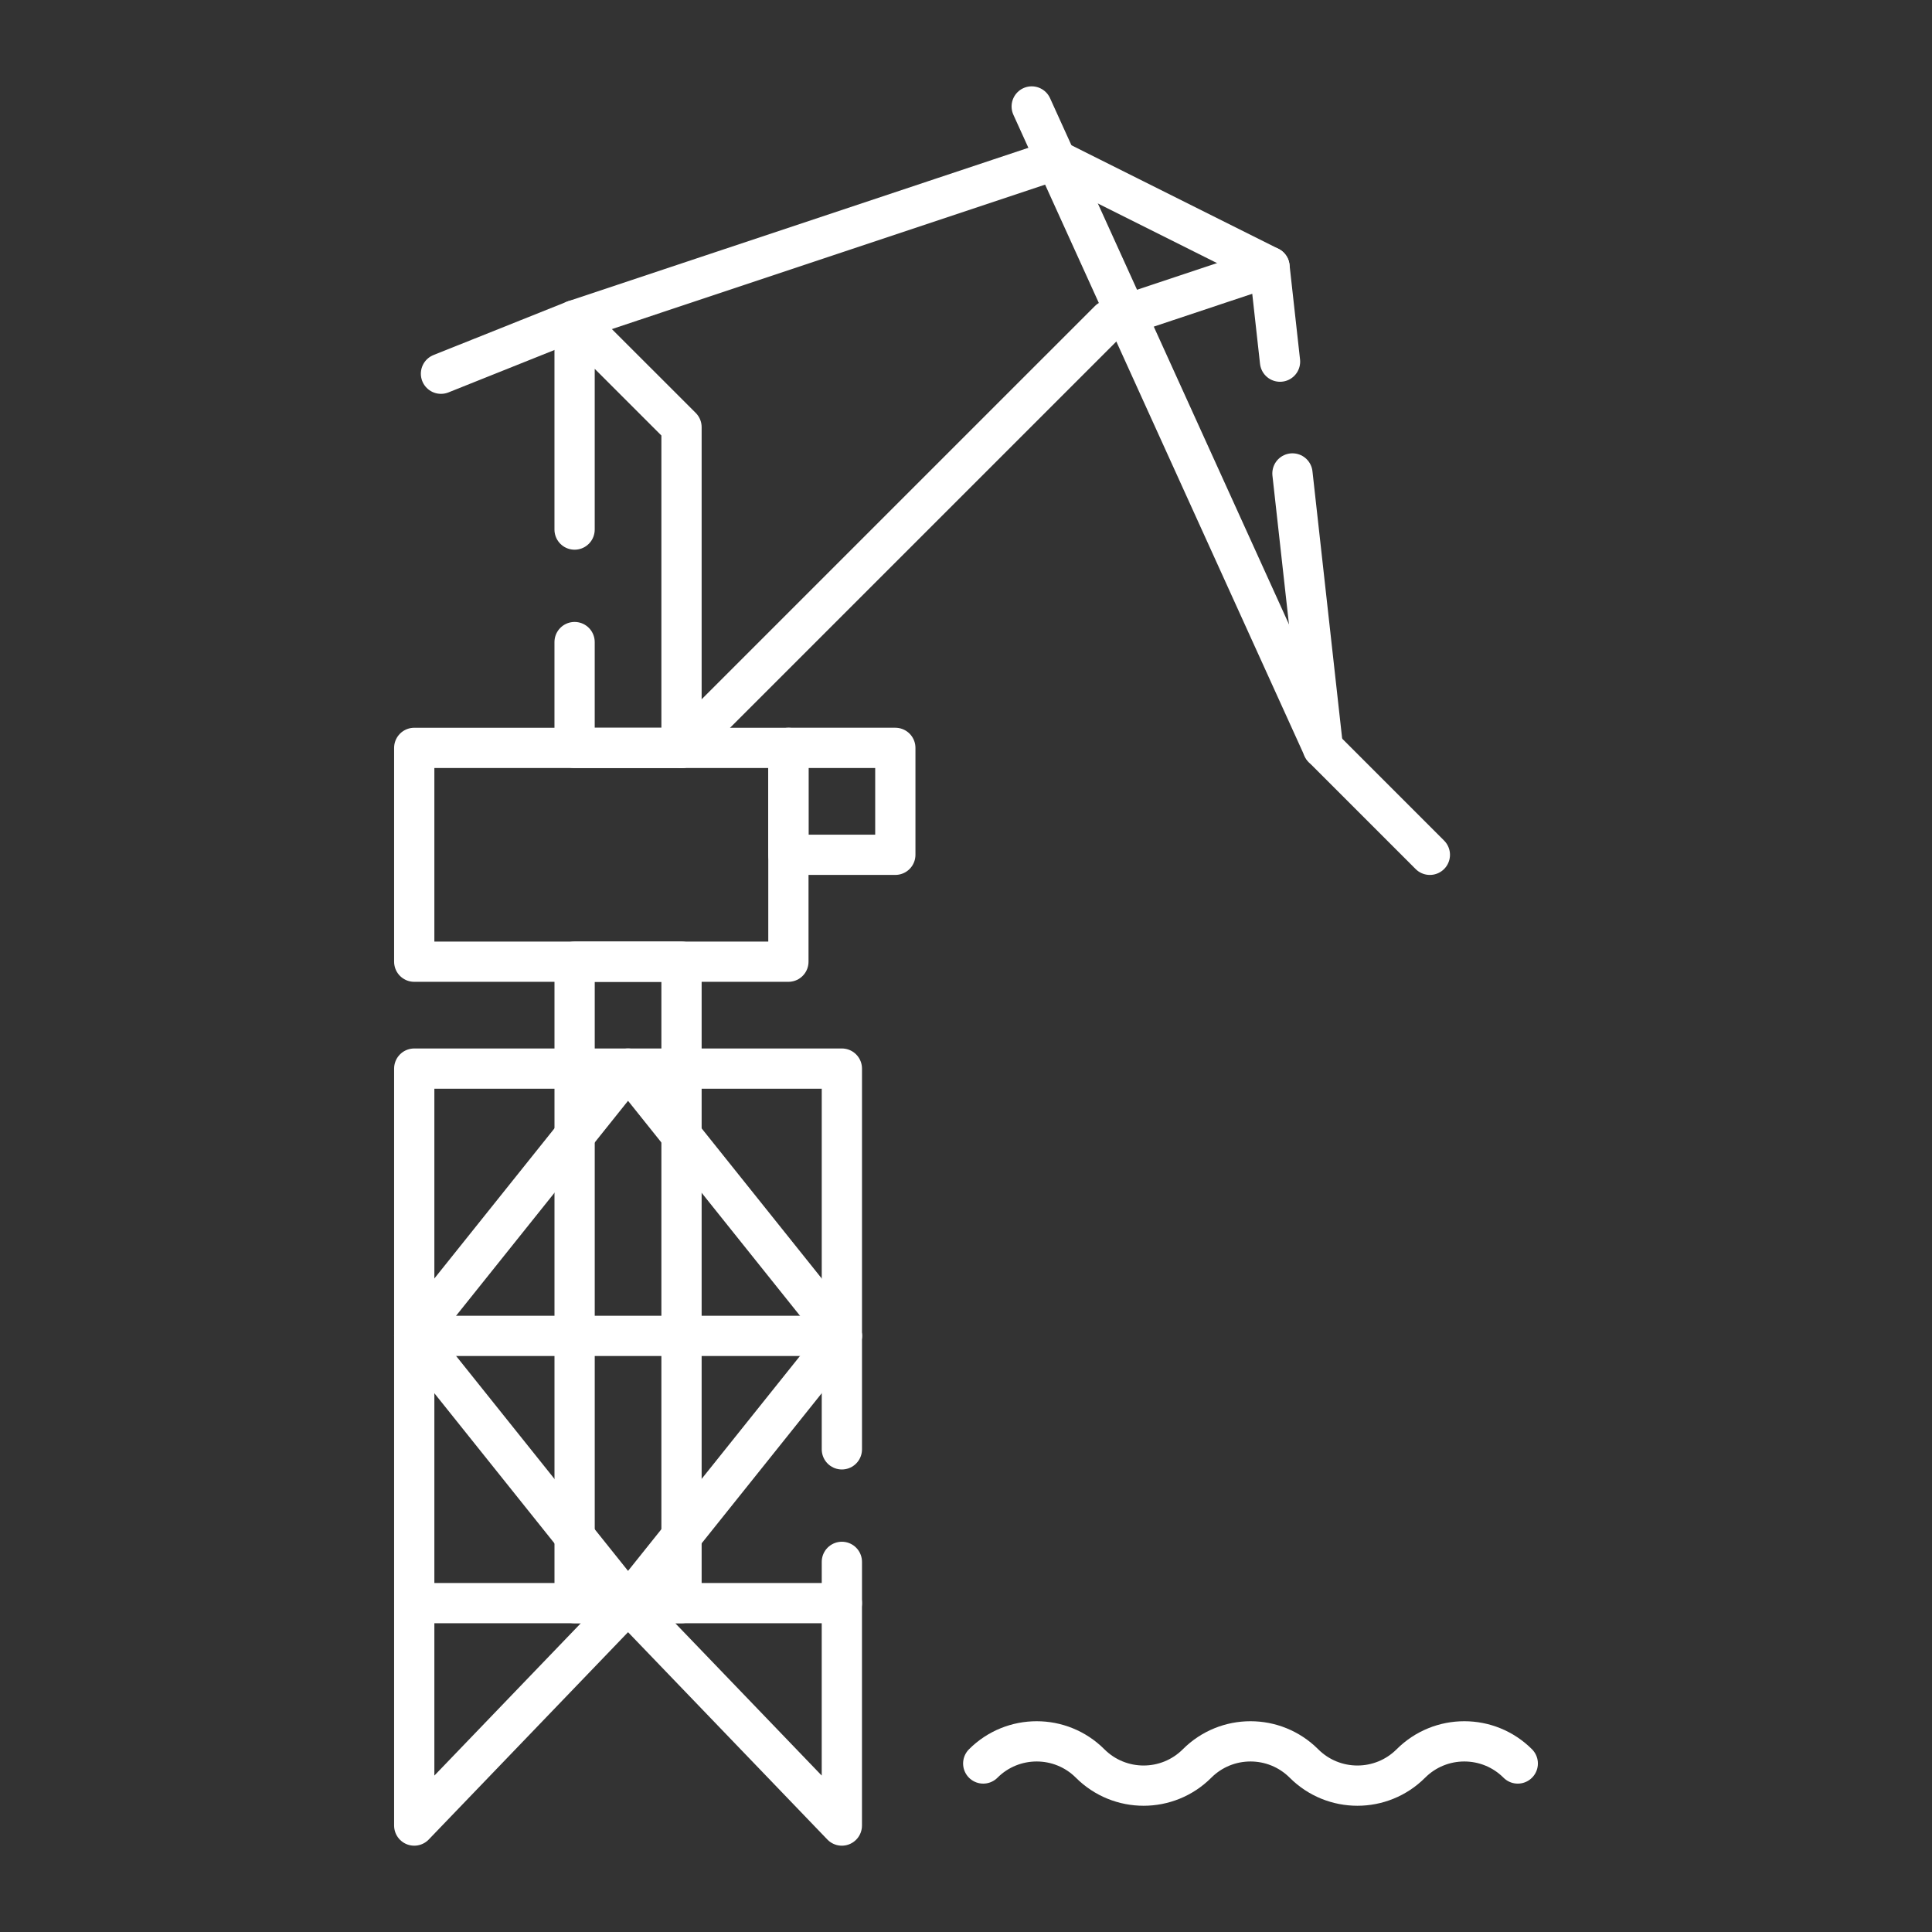
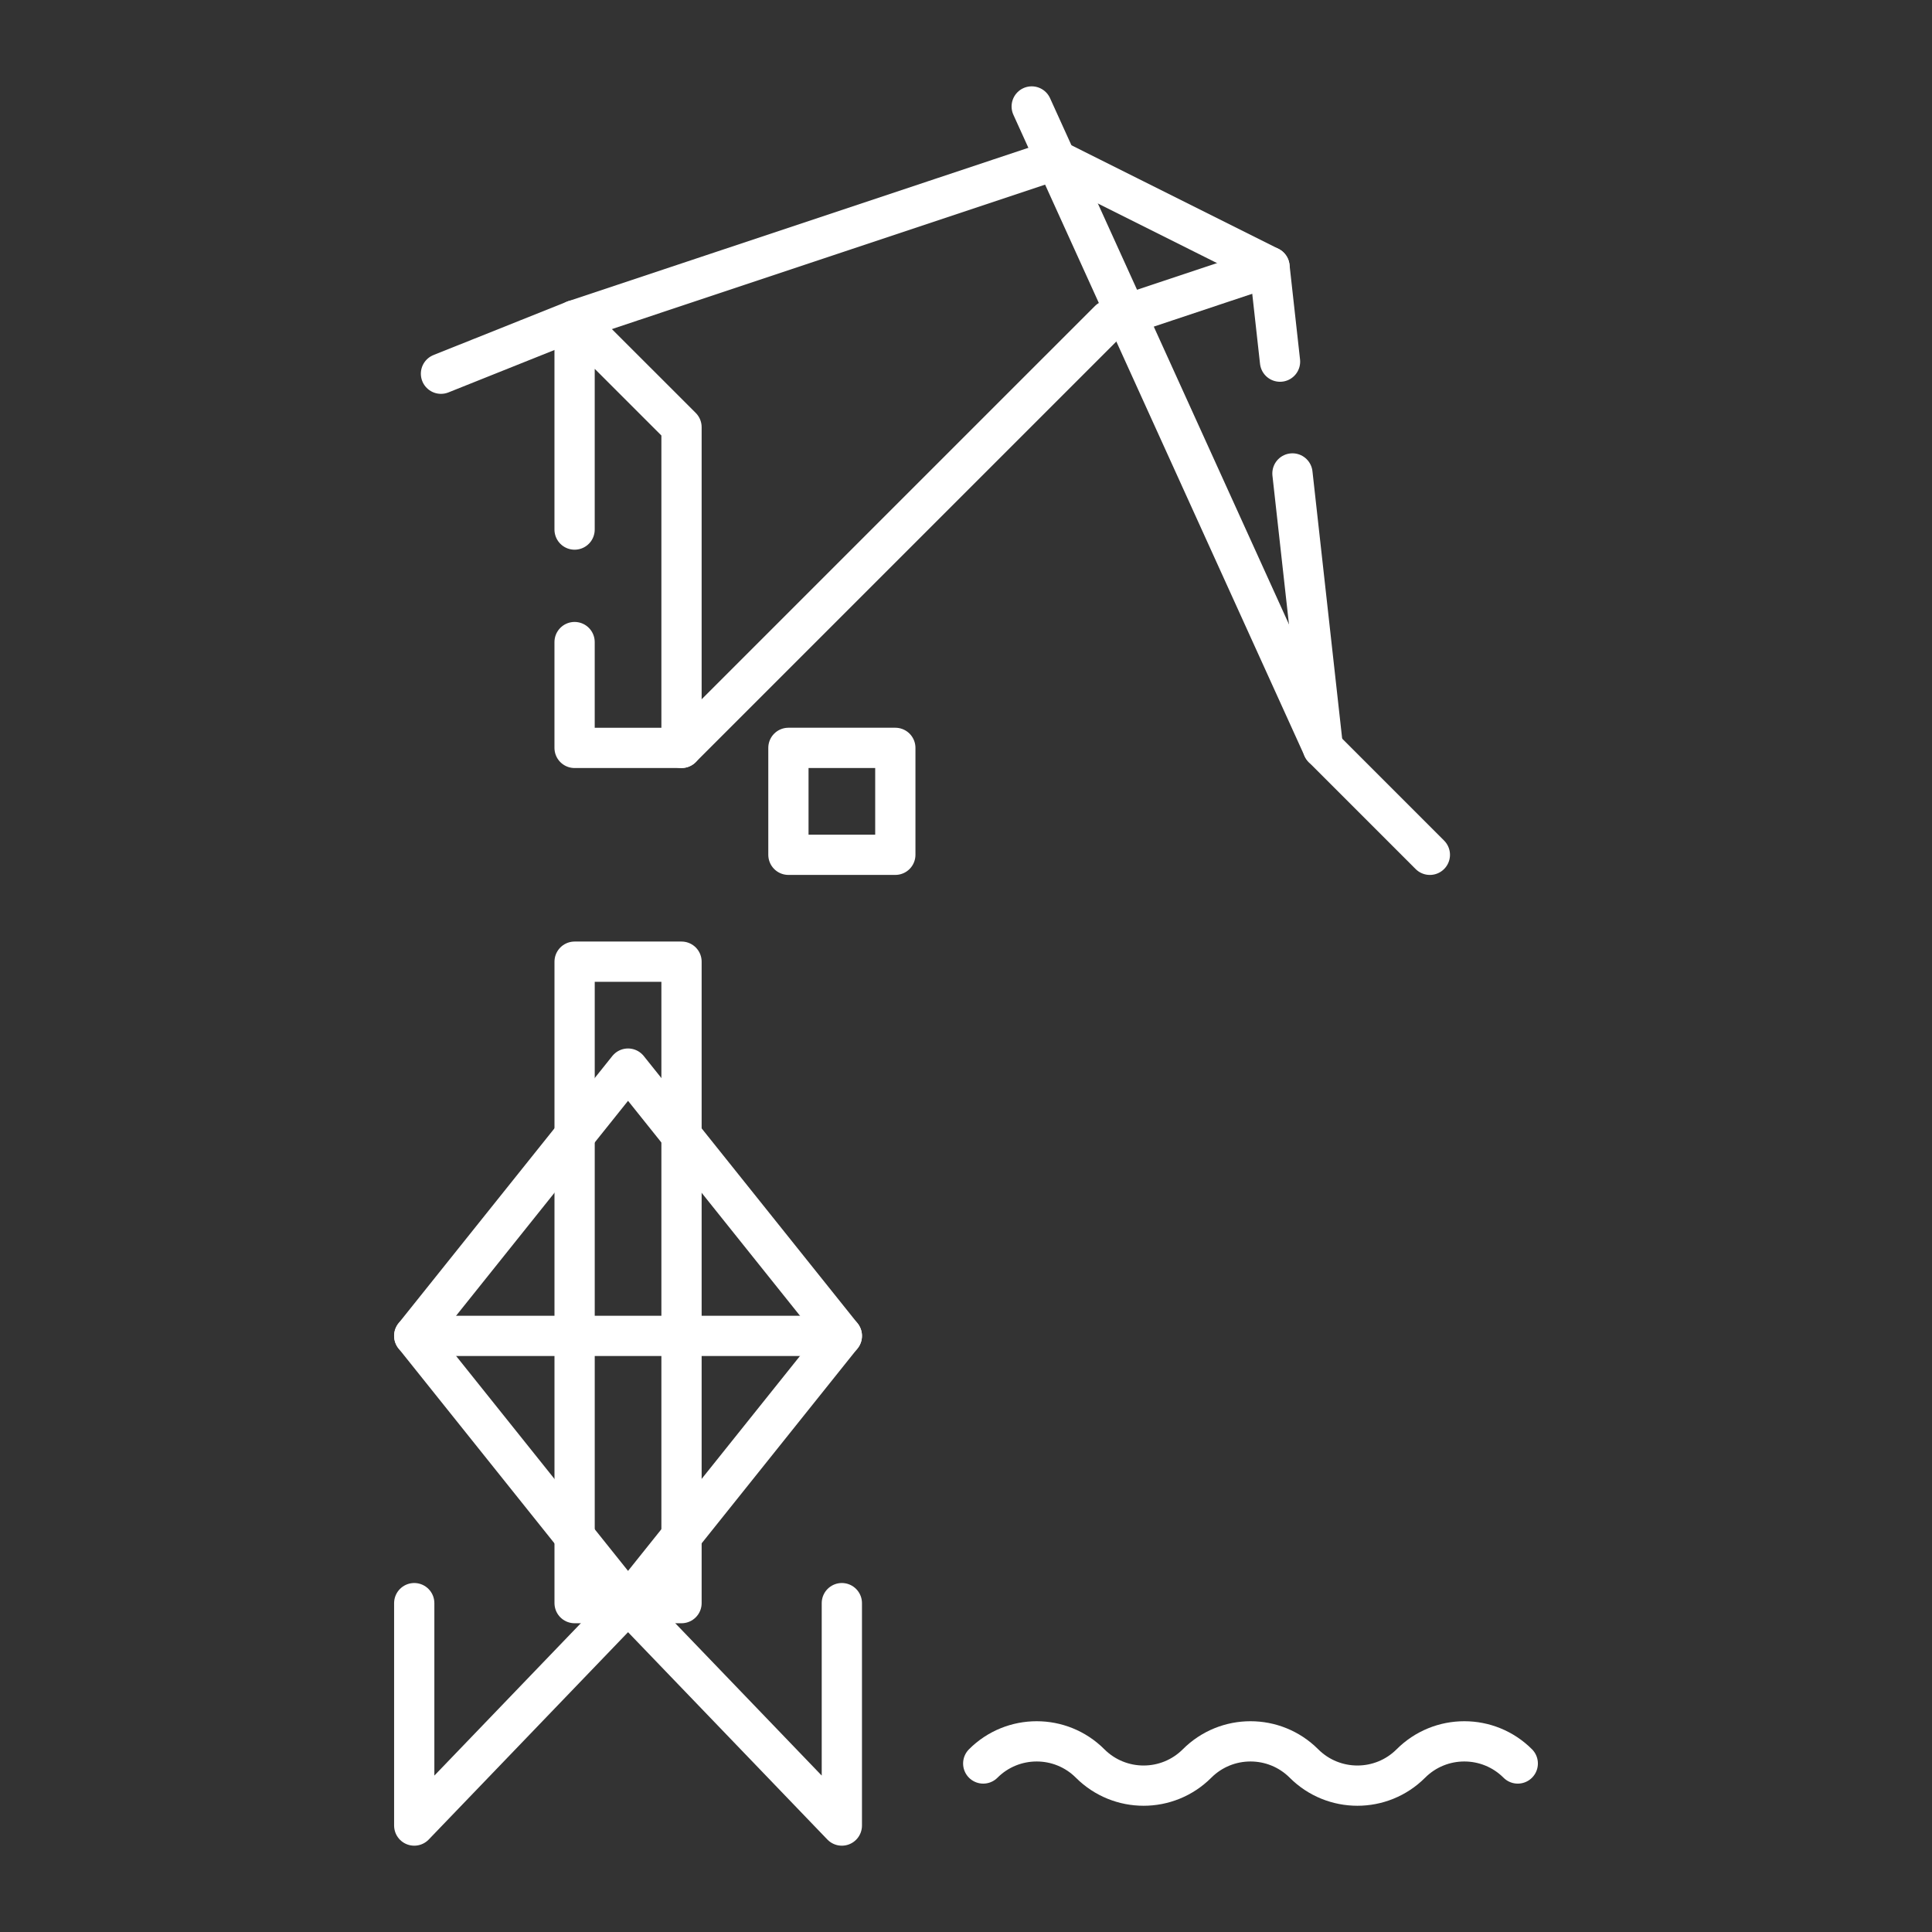
<svg xmlns="http://www.w3.org/2000/svg" width="96" height="96" viewBox="0 0 96 96" fill="none">
  <rect x="0" y="0" width="96" height="96" fill="#333333" stroke="none" />
-   <path d="M39.175 47.786H20.583V37.162H39.175V47.786Z" stroke="white" stroke-width="2" stroke-miterlimit="10" stroke-linecap="round" stroke-linejoin="round" />
  <path d="M39.176 37.161H44.488V42.474H39.176V37.161Z" stroke="white" stroke-width="2" stroke-miterlimit="10" stroke-linecap="round" stroke-linejoin="round" />
-   <path d="M41.832 77.608V79.658H20.583V53.098H41.832V72.017" stroke="white" stroke-width="2" stroke-miterlimit="10" stroke-linecap="round" stroke-linejoin="round" />
  <path d="M31.207 53.098L20.583 66.378L31.207 79.658L41.831 66.378L31.207 53.098Z" stroke="white" stroke-width="2" stroke-miterlimit="10" stroke-linecap="round" stroke-linejoin="round" />
  <path d="M20.583 66.379H41.831" stroke="white" stroke-width="2" stroke-miterlimit="10" stroke-linecap="round" stroke-linejoin="round" />
  <path d="M33.864 79.658H28.552V47.785H33.864V79.658Z" stroke="white" stroke-width="2" stroke-miterlimit="10" stroke-linecap="round" stroke-linejoin="round" />
  <path d="M20.583 79.659V90.711L31.207 79.659L41.831 90.711V79.659" stroke="white" stroke-width="2" stroke-miterlimit="10" stroke-linecap="round" stroke-linejoin="round" />
  <path d="M28.551 31.904V37.163H33.864V21.226L28.551 15.914V26.314" stroke="white" stroke-width="2" stroke-miterlimit="10" stroke-linecap="round" stroke-linejoin="round" />
  <path d="M33.863 37.162L55.112 15.914L63.08 13.258" stroke="white" stroke-width="2" stroke-miterlimit="10" stroke-linecap="round" stroke-linejoin="round" />
  <path d="M65.736 37.162L64.221 23.525" stroke="white" stroke-width="2" stroke-miterlimit="10" stroke-linecap="round" stroke-linejoin="round" />
  <path d="M21.912 18.57L28.551 15.915L52.456 7.945L63.081 13.259L63.604 17.97" stroke="white" stroke-width="2" stroke-miterlimit="10" stroke-linecap="round" stroke-linejoin="round" />
  <path d="M51.265 5.29L65.737 37.162L71.049 42.475" stroke="white" stroke-width="2" stroke-miterlimit="10" stroke-linecap="round" stroke-linejoin="round" />
  <path d="M48.856 87.627C50.323 86.16 52.702 86.16 54.168 87.627C55.635 89.094 58.014 89.094 59.481 87.627C60.947 86.16 63.326 86.16 64.793 87.627C66.26 89.094 68.638 89.094 70.105 87.627C71.572 86.16 73.95 86.16 75.417 87.627" stroke="white" stroke-width="2" stroke-miterlimit="10" stroke-linecap="round" stroke-linejoin="round" />
</svg>